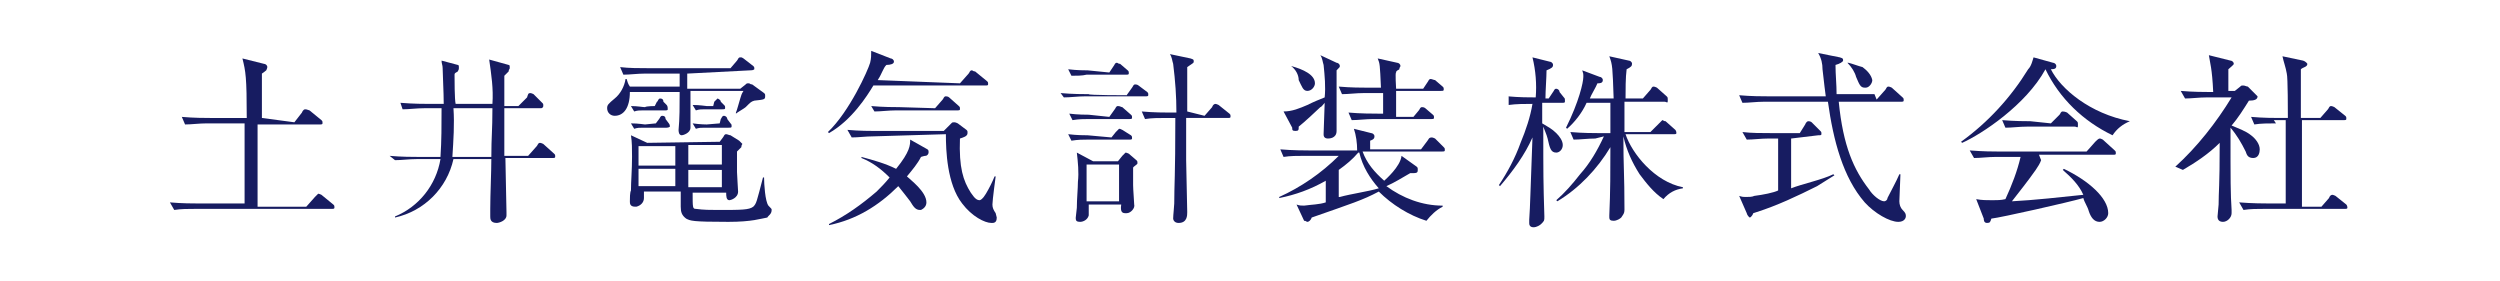
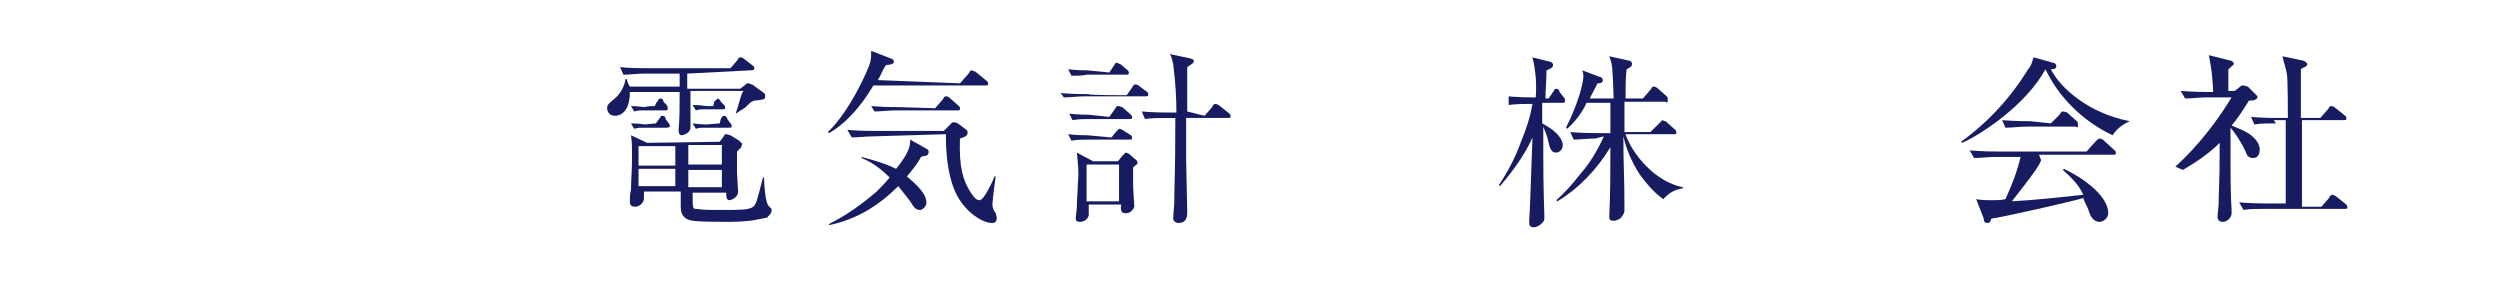
<svg xmlns="http://www.w3.org/2000/svg" version="1.1" id="レイヤー_1" x="0px" y="0px" viewBox="0 0 231 26" style="enable-background:new 0 0 231 26;" xml:space="preserve">
  <style type="text/css">
	.st0{fill:#171C61;}
</style>
  <title>アセット 2</title>
  <g id="レイヤー_2_1_">
    <g id="レイヤー_1-2">
-       <path class="st0" d="M27.2,11.3l0.7-0.9c0,0,0.1-0.3,0.3-0.3c0.1,0,0.1,0,0.4,0.1l1.1,0.9c0.1,0.1,0.1,0.1,0.1,0.3    c0,0.1-0.1,0.1-0.3,0.1h-5.7V15c0,1.1,0,3,0,4.1h4.5l0.8-0.9c0.1-0.1,0.3-0.3,0.3-0.3s0.1,0,0.3,0.1l1.1,0.9    c0.1,0.1,0.1,0.1,0.1,0.3c0,0.1-0.1,0.1-0.3,0.1H18.1c-0.7,0-1.4,0-2,0.1l-0.4-0.7c1.1,0.1,2.2,0.1,2.6,0.1h4.3v-7.4h-3.5    c-0.7,0-1.4,0.1-2,0.1l-0.3-0.7c1.1,0.1,2.2,0.1,2.6,0.1h3.4c0-3.8-0.1-4.3-0.4-5.5l2,0.5c0.1,0,0.3,0.1,0.3,0.3    c0,0.1-0.1,0.3-0.1,0.3c-0.1,0.1-0.4,0.3-0.4,0.3c0,1.5,0,2.3,0,4.1L27.2,11.3L27.2,11.3L27.2,11.3z" />
-       <path class="st0" d="M45.5,9.6c0.1-1.4-0.1-2.7-0.3-4.1L47,6c0.1,0,0.1,0.1,0.1,0.3c0,0.1-0.1,0.1-0.1,0.3L46.6,7c0,0.5,0,0.6,0,1    v1.8h1.3L48.7,9c0.1-0.3,0.1-0.4,0.3-0.4c0.1,0,0.3,0.1,0.3,0.1l0.8,0.8c0.1,0.1,0.1,0.1,0.1,0.3c0,0.1-0.1,0.2-0.2,0.2h-3.4    c0,0.4,0,2.6,0,2.9c0,0.1,0,1,0,1.5h2.2l0.8-0.9c0.1-0.1,0.1-0.3,0.3-0.3c0.1,0,0.3,0.1,0.3,0.1l1,0.9c0.1,0.1,0.1,0.1,0.1,0.3    c0,0.1-0.1,0.1-0.3,0.1h-4.3c0,0.8,0.1,4.3,0.1,5c0,0.1,0,0.1,0,0.3c0,0.5-0.7,0.7-0.9,0.7c-0.6,0-0.6-0.4-0.6-0.6    c0-0.1,0-0.6,0-0.7c0-1.3,0.1-3.4,0.1-4.6h-3.5c-0.6,2.7-2.7,4.8-5.4,5.4V20c2.2-0.9,3.8-2.9,4.2-5.3h-2.2c-0.7,0-1.4,0.1-2,0.1    L36,14.4c1.1,0.1,2.2,0.1,2.7,0.1h2c0.1-1.5,0.1-2.9,0.1-4.5h-1.6c-0.7,0-1.4,0.1-2,0.1L37,9.5c1.2,0.1,2.3,0.1,2.7,0.1H41    c0-1.1-0.1-2.8-0.1-3.3c0-0.3-0.1-0.4-0.1-0.7L42.3,6c0.1,0,0.1,0.1,0.1,0.3c0,0.1,0,0.1-0.1,0.3C42.2,6.7,42,6.7,42,6.9    c0,0.4,0,2.3,0.1,2.7H45.5L45.5,9.6z M41.9,10c0.1,1.5,0,2.9-0.1,4.5h3.6c0-1.9,0.1-2.4,0.1-4.5H41.9z" />
      <path class="st0" d="M63.5,6.8v1.4h4.9l0.5-0.4C69,7.7,69,7.7,69.2,7.7c0.1,0,0.1,0.1,0.3,0.1l1.1,0.8c0.1,0.1,0.1,0.1,0.1,0.3    c0,0.3-0.1,0.3-1,0.4c-0.3,0.1-0.3,0.1-0.8,0.6c-0.1,0.1-0.8,0.5-0.9,0.6v-0.1c0.1-0.2,0.3-1,0.4-1.3s0.1-0.4,0.3-0.7h-4.9    c0,0.9,0,1.9,0,2.7c0,0.1,0,0.6,0,0.7c0,0.5-0.7,0.7-0.8,0.7c-0.3,0-0.3-0.4-0.3-0.5v0c0.1-1,0.1-2.2,0.1-3.5h-4.6    c0,1.5-0.6,2.2-1.4,2.2c-0.4,0-0.7-0.3-0.7-0.7c0-0.3,0.1-0.4,0.7-0.9c0.5-0.4,0.9-1.1,1-1.8h0.1C58,7.6,58,7.7,58.2,8h4.6V6.8    h-3.2c-0.7,0-1.4,0.1-2,0.1l-0.3-0.7c0.8,0.1,1.8,0.1,2.6,0.1h7.6l0.6-0.7c0.1-0.1,0.1-0.3,0.3-0.3c0.2,0,0.1,0,0.3,0.1l0.9,0.7    c0.1,0.1,0.1,0.1,0.1,0.3c-0.1,0.1-0.3,0.1-0.4,0.1L63.5,6.8z M66.5,13.1l0.3-0.4c0.1-0.1,0.1-0.3,0.3-0.3c0.1,0,0.3,0.1,0.4,0.1    l0.8,0.5c0.1,0.1,0.3,0.3,0.3,0.3s-0.1,0.1-0.1,0.3c-0.1,0.1-0.3,0.3-0.4,0.4c0,0.4,0,1.1,0,1.9c0,0.3,0.1,1.6,0.1,1.8    c0,0.6-0.7,0.8-0.8,0.8c-0.3,0-0.3-0.4-0.3-0.7H64c0,1.4,0,1.5,0.3,1.5c0.7,0.1,1.4,0.1,2,0.1c2.2,0,2.9,0,3.3-0.3    c0.3-0.3,0.3-0.4,0.9-2.7h0.1c0,0.6,0.1,2.2,0.4,2.6c0.3,0.3,0.3,0.3,0.3,0.4c0,0.4-0.3,0.5-0.4,0.7c-0.6,0.1-1.4,0.4-3.6,0.4    c-3.4,0-3.5-0.1-3.9-0.3c-0.4-0.3-0.5-0.6-0.5-1.1v-1.4h-3.4c0,0.1,0,0.6,0,0.6c0,0.4-0.3,0.7-0.7,0.8h-0.1    c-0.5,0-0.5-0.3-0.5-0.5c0-0.3,0-0.8,0.1-1c0-0.8,0.1-1.9,0.1-3.1c0-0.7,0-1.4-0.1-2l1.5,0.7L66.5,13.1z M60.6,11.4l0.3-0.4    c0.1-0.1,0.1-0.3,0.3-0.3s0.3,0.1,0.3,0.3l0.3,0.4c0.1,0.1,0.1,0.3,0.1,0.3s-0.1,0.1-0.3,0.1h-2.2c-0.3,0-0.5,0-0.8,0.1l-0.3-0.5    c0.7,0,1.2,0.1,1.3,0.1L60.6,11.4C60.6,11.5,60.6,11.4,60.6,11.4z M60.5,9.8l0.2-0.4c0.1,0,0.1-0.3,0.3-0.3c0.2,0,0.3,0.1,0.3,0.3    l0.3,0.3c0.1,0.1,0.1,0.3,0.1,0.4s-0.1,0.1-0.3,0.1h-2c-0.3,0-0.5,0-0.8,0.1l-0.3-0.5c0.6,0,1.1,0.1,1.3,0.1    C59.7,9.8,60.5,9.8,60.5,9.8z M59,13.5v1.8h3.4v-1.8H59z M59,15.6v1.6h3.4c0-0.7,0-0.8,0-1.6H59z M66.7,15.2v-1.8h-3.1    c0,0.4,0,1.1,0,1.8H66.7z M66.7,17.3v-1.6h-3.1c0,0.3,0,1.4,0,1.6H66.7z M65.9,9.8L66,9.4c0.2-0.2,0.3-0.3,0.3-0.3    s0.3,0.1,0.3,0.3l0.3,0.3C67,9.8,67,9.8,67,10c0,0.1-0.1,0.1-0.3,0.1h-1.6c-0.3,0-0.5,0-0.8,0.1L64,9.7c0.7,0,1.2,0.1,1.3,0.1    L65.9,9.8L65.9,9.8z M66.5,11.4l0.1-0.4c0.1-0.1,0.1-0.3,0.3-0.3c0.1,0,0.3,0.1,0.3,0.3l0.3,0.4c0.1,0.1,0.1,0.1,0.1,0.3    c0,0.1-0.1,0.1-0.3,0.1h-2.2c-0.3,0-0.5,0-0.8,0.1L64,11.4c0.7,0.1,1.3,0.1,1.3,0.1L66.5,11.4L66.5,11.4L66.5,11.4z" />
      <path class="st0" d="M88.7,7.7l0.8-0.9c0.1-0.1,0.1-0.3,0.3-0.3c0.1,0,0.1,0.1,0.3,0.1l1.1,0.9c0.1,0.1,0.1,0.1,0.1,0.3    c0,0.1-0.1,0.1-0.3,0.1H80.7c-0.6,1-2,3.2-4.1,4.4l-0.1-0.1c2-1.9,3.7-5.7,3.9-6.4c0.1-0.4,0.1-0.7,0.1-1.1l1.8,0.7    c0.1,0,0.3,0.1,0.3,0.3S82.3,6,81.9,6c-0.3,0.3-0.4,0.8-0.8,1.4L88.7,7.7L88.7,7.7L88.7,7.7z M76.6,20.7c1.6-0.8,3-1.8,4.4-3    c0.4-0.4,0.8-0.8,1.2-1.3c-0.8-0.8-1.6-1.4-2.6-1.8v-0.1c1.1,0.3,2.2,0.6,3.2,1.1c1.3-1.6,1.3-2.2,1.3-2.7l1.6,0.9    c0.1,0.1,0.1,0.1,0.1,0.3c0,0.1-0.1,0.3-0.3,0.3c-0.1,0-0.4,0.1-0.4,0.1c-0.3,0.6-0.8,1.2-1.3,1.8c0.3,0.3,1.8,1.4,1.8,2.4    c0,0.4-0.3,0.6-0.5,0.7c0,0,0,0-0.1,0c-0.4,0-0.6-0.3-0.9-0.8c-0.3-0.4-0.7-0.9-1.1-1.4c-1.8,1.8-3.9,3.1-6.4,3.6V20.7z     M80.7,12.6c-0.7,0-1.4,0.1-2,0.1L78.3,12c1.1,0.1,2.2,0.1,2.6,0.1h6.3l0,0l0.7-0.7c0.1-0.1,0.1-0.1,0.3-0.1    c0.1,0,0.3,0.1,0.3,0.1l0.8,0.6c0.1,0.1,0.1,0.1,0.1,0.3c0,0.3-0.4,0.4-0.7,0.5c-0.1,2.7,0.3,3.9,1,5c0.1,0.1,0.4,0.7,0.8,0.7    c0.1,0,0.3-0.1,0.6-0.6s0.6-1.1,0.8-1.6H92c0,0-0.3,2.2-0.3,2.6c0,0.3,0.1,0.5,0.3,0.8c0.1,0.4,0.1,0.4,0.1,0.4    c0,0.3-0.1,0.5-0.4,0.5h-0.1c-0.6,0-1.8-0.6-2.7-1.8c-1.4-1.8-1.5-4.9-1.5-6.4L80.7,12.6z M86.4,10l0.7-0.8    c0.1-0.1,0.1-0.3,0.3-0.3S87.7,9,87.7,9l0.9,0.8c0.1,0.1,0.1,0.1,0.1,0.3c0,0.1-0.1,0.1-0.3,0.1h-5.6c-0.7,0-1.4,0.1-2,0.1    l-0.3-0.5c1.1,0.1,2.2,0.1,2.6,0.1L86.4,10z" />
      <path class="st0" d="M104.1,8.8l0.5-0.7c0.1-0.1,0.1-0.3,0.3-0.3s0.3,0.1,0.3,0.1l0.8,0.6c0.1,0.1,0.1,0.1,0.1,0.3    c0,0.1-0.1,0.1-0.3,0.1h-5.5c-0.7,0-1.4,0.1-2,0.1L98,8.6c1.1,0.1,2.2,0.1,2.6,0.1C100.5,8.8,104.1,8.8,104.1,8.8z M102.5,6.7    l0.4-0.6c0.1-0.1,0.1-0.3,0.3-0.3c0.1,0,0.1,0.1,0.3,0.1l0.7,0.6c0.1,0.1,0.1,0.1,0.1,0.3c0,0.1-0.1,0.1-0.3,0.1h-3.6    C100,7,99.5,7,99,7l-0.3-0.6c0.8,0.1,1.6,0.1,1.8,0.1L102.5,6.7z M102.5,10.8l0.5-0.7c0.1-0.1,0.1-0.3,0.3-0.3s0.3,0.1,0.4,0.1    l0.8,0.7c0.1,0.1,0.1,0.1,0.1,0.3c0,0.1-0.1,0.1-0.3,0.1h-3.7c-0.4,0-0.9,0-1.5,0.1l-0.3-0.6c0.8,0.1,1.6,0.1,1.8,0.1L102.5,10.8z     M102.7,12.7l0.4-0.5c0.1-0.1,0.3-0.3,0.3-0.3c0.1,0,0.1,0,0.3,0.1l0.8,0.5c0.1,0.1,0.1,0.1,0.1,0.3c0,0.1-0.1,0.1-0.3,0.1h-3.8    c-0.4,0-0.9,0-1.5,0.1l-0.3-0.6c0.8,0.1,1.6,0.1,1.8,0.1L102.7,12.7z M103.3,14.9l0.4-0.5c0.1-0.1,0.3-0.3,0.3-0.3    c0.1,0,0.3,0.1,0.3,0.1l0.7,0.6c0.1,0.1,0.1,0.1,0.1,0.3c0,0.1-0.4,0.3-0.4,0.4v1.6c0,0.4,0.1,1.6,0.1,1.8    c0.1,0.3-0.3,0.8-0.7,0.8c-0.1,0-0.1,0-0.1,0c-0.3,0-0.5-0.1-0.4-0.8h-3c0,0.1,0,0.9,0,1c-0.1,0.4-0.5,0.6-0.8,0.6    s-0.4-0.1-0.4-0.3v-0.1c0-0.1,0.1-0.8,0.1-0.9c0-0.8,0.1-1.8,0.1-2.4c0.1-0.9,0-1.8-0.1-2.7l1.5,0.8L103.3,14.9z M100.4,15.2v3.4    h3v-3.4C103.4,15.2,100.4,15.2,100.4,15.2z M111.3,10.7l0.7-0.8c0.1-0.3,0.3-0.3,0.3-0.3c0.1,0,0.3,0.1,0.3,0.1l1,0.8    c0.1,0.1,0.1,0.1,0.1,0.3c0,0.1-0.1,0.1-0.3,0.1h-3.8v3.9c0,0.3,0.1,4.5,0.1,4.8c0,0.3,0,1-0.8,1c-0.4,0-0.5-0.3-0.5-0.4    c0-0.3,0.1-1.2,0.1-1.4c0-1.8,0.1-2.4,0.1-7.9h-0.8c-0.7,0-1.4,0-2,0.1l-0.3-0.7c1.1,0.1,2.2,0.1,2.6,0.1h0.6    c0-1.5-0.1-2.9-0.3-4.5c-0.1-0.3-0.1-0.6-0.3-0.9l1.9,0.4c0.3,0.1,0.3,0.1,0.3,0.3c0,0.1,0,0.1-0.6,0.5c0,0.7,0,3.6,0,4.1    L111.3,10.7z" />
-       <path class="st0" d="M130.9,15.4c0.1,0.1,0.1,0.1,0.1,0.3c0,0.3-0.1,0.3-0.7,0.3c-0.7,0.4-1.5,0.9-2.2,1.2    c1.5,1.1,3.3,1.8,5.2,1.8v0.1c-0.6,0.3-1.1,0.8-1.5,1.3c-1.6-0.5-3.2-1.5-4.4-2.7c-1.5,0.8-2.5,1.1-6.2,2.4    c-0.1,0.3-0.3,0.4-0.4,0.4s-0.1-0.1-0.3-0.1l-0.7-1.5c0.3,0.1,0.4,0.1,0.7,0.1c0.7-0.1,1.4-0.1,2-0.3v-2c-1.4,0.8-2.8,1.3-4.3,1.6    v-0.1c2-0.9,3.9-2.2,5.5-3.8h-3.1c-0.7,0-1.4,0-2,0.1l-0.3-0.7c1.1,0.1,2.4,0.1,2.6,0.1h4.5c0-0.7-0.1-1.4-0.3-2l1.6,0.4    c0.1,0,0.3,0.1,0.3,0.3s-0.1,0.3-0.4,0.4c0,0.3,0,0.8,0,0.8h4.7l0.6-0.8c0.1-0.1,0.1-0.3,0.4-0.3c0.1,0,0.3,0.1,0.3,0.1l0.8,0.8    c0.1,0.1,0.1,0.1,0.1,0.3c0,0.1-0.1,0.1-0.3,0.1h-7.3c0.4,1.1,1.1,1.9,2,2.7c0.1-0.1,1.5-1.3,1.6-2.3L130.9,15.4z M123.5,5.8    c0.1,0,0.3,0.1,0.3,0.3c0,0.1,0,0.1-0.3,0.4c0,0.5,0,0.6,0,1.5c0,1.5,0,2.7,0,3.4c0,0.1,0,0.6,0,0.7c0,0.7-0.7,0.7-0.8,0.7    c-0.4,0-0.4-0.3-0.4-0.4c0-0.4,0.1-2.5,0.1-2.9c-0.1,0.1-0.3,0.4-0.4,0.4c-0.3,0.3-1.6,1.5-2,1.8c0,0.3,0,0.4-0.3,0.4    s-0.3-0.1-0.3-0.3l-0.8-1.5c0.8,0,1.5-0.3,2.2-0.6c0.6-0.3,1.1-0.5,1.6-0.7c0.1-1,0-2-0.1-3c-0.1-0.3-0.1-0.6-0.3-0.9L123.5,5.8z     M119.3,6.1c1.1,0.3,2.2,0.8,2.2,1.6c0,0.3-0.3,0.7-0.7,0.7l0,0c-0.4,0-0.5-0.4-0.8-1C120,6.9,119.7,6.4,119.3,6.1L119.3,6.1z     M126,8.6c-0.7,0-1.4,0.1-2,0.1L123.7,8c1.1,0.1,2.2,0.1,2.6,0.1h1.3c-0.1-2.2-0.1-2.2-0.3-2.7l1.8,0.4c0.1,0,0.3,0.1,0.3,0.3    c0,0.1-0.1,0.1-0.1,0.3c-0.1,0.1-0.3,0.1-0.3,0.3c-0.1,0,0,1.4,0,1.5h2.5l0.4-0.6c0.1-0.1,0.1-0.3,0.3-0.3c0.1,0,0.3,0.1,0.4,0.1    l0.7,0.6c0.1,0.1,0.1,0.1,0.1,0.3c0,0.1-0.1,0.1-0.3,0.1H129v2.4h1.6l0.5-0.6c0.1-0.1,0.1-0.3,0.3-0.3s0.3,0.1,0.3,0.1l0.7,0.6    c0.1,0.1,0.1,0.1,0.1,0.3c0,0.1-0.1,0.1-0.3,0.1h-5.3c-0.7,0-1.4,0.1-2,0.1l-0.3-0.7c1.1,0.1,2.3,0.1,2.7,0.1h0.5V8.6H126L126,8.6    z M123.8,18.2c1.1-0.3,2.6-0.5,3.6-0.8c-0.8-0.9-1.5-2-1.8-3.3h-0.1c-0.5,0.6-1.1,1.1-1.8,1.6v2.5H123.8z" />
      <path class="st0" d="M139.3,8.9c1.1,0.1,2,0.1,2.6,0.1c0.1-1.2,0-2.5-0.3-3.7l1.6,0.4c0.1,0,0.3,0.1,0.3,0.3s-0.1,0.3-0.6,0.5    c0,0.6-0.1,1.9-0.1,2.6h0.3l0.4-0.6c0.1-0.1,0.1-0.3,0.3-0.3c0.1,0,0.3,0.1,0.3,0.3l0.4,0.5c0.1,0.1,0.1,0.1,0.1,0.4    c0,0.1-0.1,0.1-0.3,0.1h-1.8v1.9c0.5,0.3,0.9,0.5,1.3,0.9c0.3,0.3,0.6,0.7,0.6,1.1c0,0.4-0.3,0.7-0.6,0.7c-0.5,0-0.6-0.4-0.8-1.3    c-0.1-0.4-0.3-0.8-0.4-1.1c0,4.6,0,5,0.1,8.3l0,0c0,0.4,0,0.4-0.3,0.7c-0.1,0.1-0.4,0.3-0.7,0.3c-0.4,0-0.4-0.3-0.4-0.4    s0-0.1,0-0.3c0.1-1.4,0.1-2.5,0.3-7.6c-0.7,1.6-1.8,3.1-3,4.5l-0.1-0.1c0.8-1.2,1.5-2.5,2-3.9c0.5-1.2,0.9-2.4,1.1-3.6    c-0.7,0-1.5,0-2.2,0.1V8.9H139.3z M147.4,12.8c-0.7,0-1.4,0.1-2,0.1l-0.3-0.7c1.1,0.1,2.3,0.1,2.6,0.1h1.1c0-0.4,0-2.7,0-2.8h-2.2    c-0.4,0.9-1.1,1.8-1.8,2.4l-0.1-0.1c1.2-2.4,1.6-4.2,1.6-4.7c0-0.3,0-0.3-0.1-0.6l1.6,0.6c0.1,0,0.3,0.1,0.3,0.3    c0,0.3-0.3,0.3-0.5,0.3c-0.1,0.3-0.6,1.1-0.7,1.4h2.2C149,6.2,149,6,148.7,5.2l1.8,0.4c0.1,0,0.3,0.1,0.3,0.3    c0,0.2-0.1,0.3-0.5,0.5c-0.1,0.7-0.1,2-0.1,2.7h1.6l0.7-0.8c0.1-0.1,0.1-0.3,0.3-0.3c0.1,0,0.3,0.1,0.3,0.1l0.9,0.8    c0.1,0.1,0.1,0.1,0.1,0.4s-0.1,0.1-0.3,0.1h-3.7c0,0.1,0,2.4,0,2.8h2.4l0.8-0.8c0.1-0.1,0.3-0.3,0.3-0.3c0.1,0,0.1,0.1,0.3,0.1    l0.9,0.8c0.1,0.1,0.1,0.3,0.1,0.3c0,0.1-0.1,0.1-0.3,0.1h-4.4c0.6,1.8,2.7,4.4,5.3,4.9v0.1c-0.7,0.1-1.3,0.4-1.8,1    c-0.9-0.6-1.6-1.5-2.2-2.3c-0.7-1.1-1.2-2.2-1.5-3.5c0,2.9,0.1,3.4,0.1,6.7v0.1c0,0.3-0.1,0.4-0.3,0.7c-0.1,0.1-0.4,0.3-0.7,0.3    s-0.4-0.1-0.4-0.3V20v-0.1c0.1-2.2,0.1-4.1,0.1-6.3c-1.2,2-2.9,3.8-4.9,5l-0.1-0.1c0.8-0.7,1.5-1.5,2.2-2.4c0.9-1,1.6-2.2,2.2-3.5    L147.4,12.8L147.4,12.8L147.4,12.8z" />
-       <path class="st0" d="M165.5,12.8v4.6c1-0.4,2.9-0.8,3.9-1.3l0.1,0.1c-0.5,0.3-1.1,0.7-1.6,1c-1.8,0.9-3.7,1.8-5.6,2.4l-0.3,0.1    c-0.1,0.3-0.3,0.4-0.3,0.4c-0.1,0-0.3-0.3-0.3-0.4l-0.7-1.6c0.3,0.1,0.4,0.1,0.6,0.1c0.3,0,0.6,0,0.8-0.1c0.8-0.1,1.8-0.3,2.2-0.5    v-4.8h-0.9c-0.7,0-1.4,0.1-2,0.1l-0.4-0.7c0.8,0.1,1.8,0.1,2.7,0.1h2.6l0.5-0.8c0,0,0.1-0.3,0.3-0.3s0.3,0.1,0.3,0.1l0.8,0.8    c0.1,0.1,0.1,0.1,0.1,0.3c0,0.1-0.1,0.1-0.3,0.1L165.5,12.8z M173.4,9.2l0.8-0.9c0.1-0.1,0.1-0.3,0.3-0.3c0.1,0,0.3,0.1,0.3,0.1    l1,0.9c0.1,0.1,0.1,0.1,0.1,0.3c0,0.1-0.1,0.1-0.3,0.1h-5.7c0.4,4.1,1.4,6.3,2.8,8.1c0.3,0.5,1,1.1,1.4,1.1c0.1,0,0.3-0.1,0.3-0.3    c0.4-0.8,0.8-1.5,1.1-2.2h0.1c0,0.3-0.1,2.2-0.1,2.5s0.1,0.6,0.3,0.8c0.3,0.3,0.3,0.4,0.3,0.6c0,0.1-0.1,0.5-0.7,0.5    c-0.8,0-2.2-0.8-3.1-1.8c-2-2.3-2.9-5.7-3.4-9.3H163c-0.7,0-1.4,0.1-2,0.1l-0.3-0.7c1.1,0.1,2.2,0.1,2.7,0.1h5.3    c-0.1-0.7-0.1-0.8-0.3-2.5c0-0.5-0.1-1-0.4-1.5l2,0.4c0.3,0.1,0.3,0.1,0.3,0.3c0,0.1-0.3,0.3-0.7,0.4c0,0.9,0.1,1.8,0.1,2.7h3.5    L173.4,9.2L173.4,9.2z M170.8,5.8c0.4,0.1,0.9,0.3,1.3,0.4c0.4,0.3,0.8,0.7,0.9,1.2c0,0.3-0.3,0.7-0.6,0.7h-0.1    c-0.4,0-0.5-0.3-0.8-1c-0.1-0.4-0.4-0.9-0.8-1.3H170.8z" />
      <path class="st0" d="M196.8,11.2c-0.7,0.3-1.2,0.7-1.6,1.3c-2.7-1.3-4.9-3.4-6.2-6.1l0,0c-1.8,3.3-5.9,6-7.7,6.8l-0.1-0.1    c2.5-1.8,4.6-4.1,6.2-6.7c0.3-0.3,0.4-0.8,0.5-1.1l1.8,0.5c0.1,0,0.3,0.1,0.3,0.3s-0.1,0.3-0.5,0.3    C190.4,8.2,193.1,10.5,196.8,11.2L196.8,11.2z M188.6,14.8c-0.1,0.3-0.3,0.6-0.5,0.9c-0.7,1-1.5,2-2.2,2.9c2-0.1,4.7-0.4,6.6-0.6    c-0.4-0.9-1.1-1.6-1.9-2.3l0.1-0.1c2.3,1.1,4.1,2.7,4.1,4.1c0,0.4-0.4,0.8-0.8,0.8c-0.5,0-0.8-0.4-1-1c-0.1-0.4-0.4-0.8-0.5-1.2    c-1.4,0.4-7.6,1.8-8.5,1.9c-0.1,0.3-0.1,0.4-0.4,0.4s-0.3-0.3-0.3-0.4l-0.7-1.8c0.5,0.1,1,0.1,1.5,0.1c0.4,0,0.8,0,1.2-0.1    c0.6-1.3,1.1-2.6,1.4-3.9h-2.3c-0.7,0-1.4,0.1-2,0.1l-0.4-0.7c1.3,0.1,2.2,0.1,2.6,0.1h8.2l0.8-0.9c0.1-0.1,0.3-0.3,0.4-0.3    c0.1,0,0.1,0,0.3,0.1l1.1,1c0.1,0.1,0.1,0.1,0.1,0.3c0,0.1-0.1,0.1-0.3,0.1h-6.8L188.6,14.8L188.6,14.8z M189.5,11.4l0.8-0.8    c0.1-0.1,0.1-0.3,0.3-0.3s0.4,0.1,0.4,0.1l0.9,0.8c0.1,0.1,0.1,0.1,0.1,0.4s-0.1,0.1-0.3,0.1h-4.4c-0.7,0-1.4,0.1-2,0.1l-0.3-0.7    c1.1,0.1,2.3,0.1,2.6,0.1L189.5,11.4z" />
      <path class="st0" d="M201,15.4c2-1.8,3.8-4.1,5.2-6.4h-2.3c-0.7,0-1.4,0.1-2,0.1l-0.4-0.7c1.1,0.1,2.3,0.1,2.6,0.1h0.4    c-0.1-2.2-0.3-2.7-0.4-3.4l2,0.5c0.1,0,0.3,0.1,0.3,0.3c0,0.1-0.3,0.3-0.5,0.5c0,0.4,0,0.5,0,2h0.6L207,8c0.1-0.1,0.1-0.1,0.3-0.1    c0.1,0,0.3,0.1,0.4,0.1l0.8,0.8c0.1,0.1,0.1,0.1,0.1,0.1c0,0.3-0.3,0.4-0.8,0.4c-0.5,0.8-1,1.6-1.6,2.3c0.7,0.3,1.3,0.5,1.8,0.9    c0.4,0.3,0.8,0.8,0.8,1.3c0,0.3-0.1,0.8-0.6,0.8s-0.6-0.3-0.7-0.6c-0.4-0.8-0.8-1.5-1.4-2.2c0,5.2,0,6,0.1,7.6c0,0.1,0,0.1,0,0.3    c0,0.4-0.4,0.8-0.8,0.8l0,0c-0.5,0-0.5-0.4-0.5-0.5s0.1-1,0.1-1.1c0-1.2,0.1-1.6,0.1-5.7c-1,1-2.2,1.8-3.4,2.5L201,15.4z     M210.3,11.4c-0.7,0-1.4,0-2,0.1l-0.3-0.7c1.1,0.1,2.2,0.1,2.6,0.1h0.8c0-0.5,0-3.8-0.1-4.1c-0.1-0.6-0.3-1.1-0.4-1.6l1.9,0.4    c0.3,0.1,0.4,0.3,0.4,0.3c0,0.3-0.4,0.3-0.6,0.5c0,0.1,0,0.3,0,0.3v4.2h1.8l0.7-0.8c0.1-0.1,0.1-0.3,0.3-0.3    c0.1,0,0.3,0.1,0.3,0.1l1,0.8c0.1,0.1,0.1,0.1,0.1,0.3c0,0.1-0.1,0.1-0.3,0.1h-3.8V13c0,1,0,5.3,0,6.1h1.8l0.7-0.8    c0.1-0.3,0.3-0.3,0.3-0.3c0.1,0,0.3,0.1,0.3,0.1l1,0.8c0.1,0.1,0.1,0.3,0.1,0.3c0,0.1-0.1,0.1-0.3,0.1h-7.3c-0.7,0-1.4,0-2,0.1    l-0.4-0.7c1.2,0.1,2.4,0.1,2.7,0.1h1.6v-6.2c0-0.7,0-0.8,0-1.5h-1.1L210.3,11.4L210.3,11.4z" />
    </g>
  </g>
</svg>